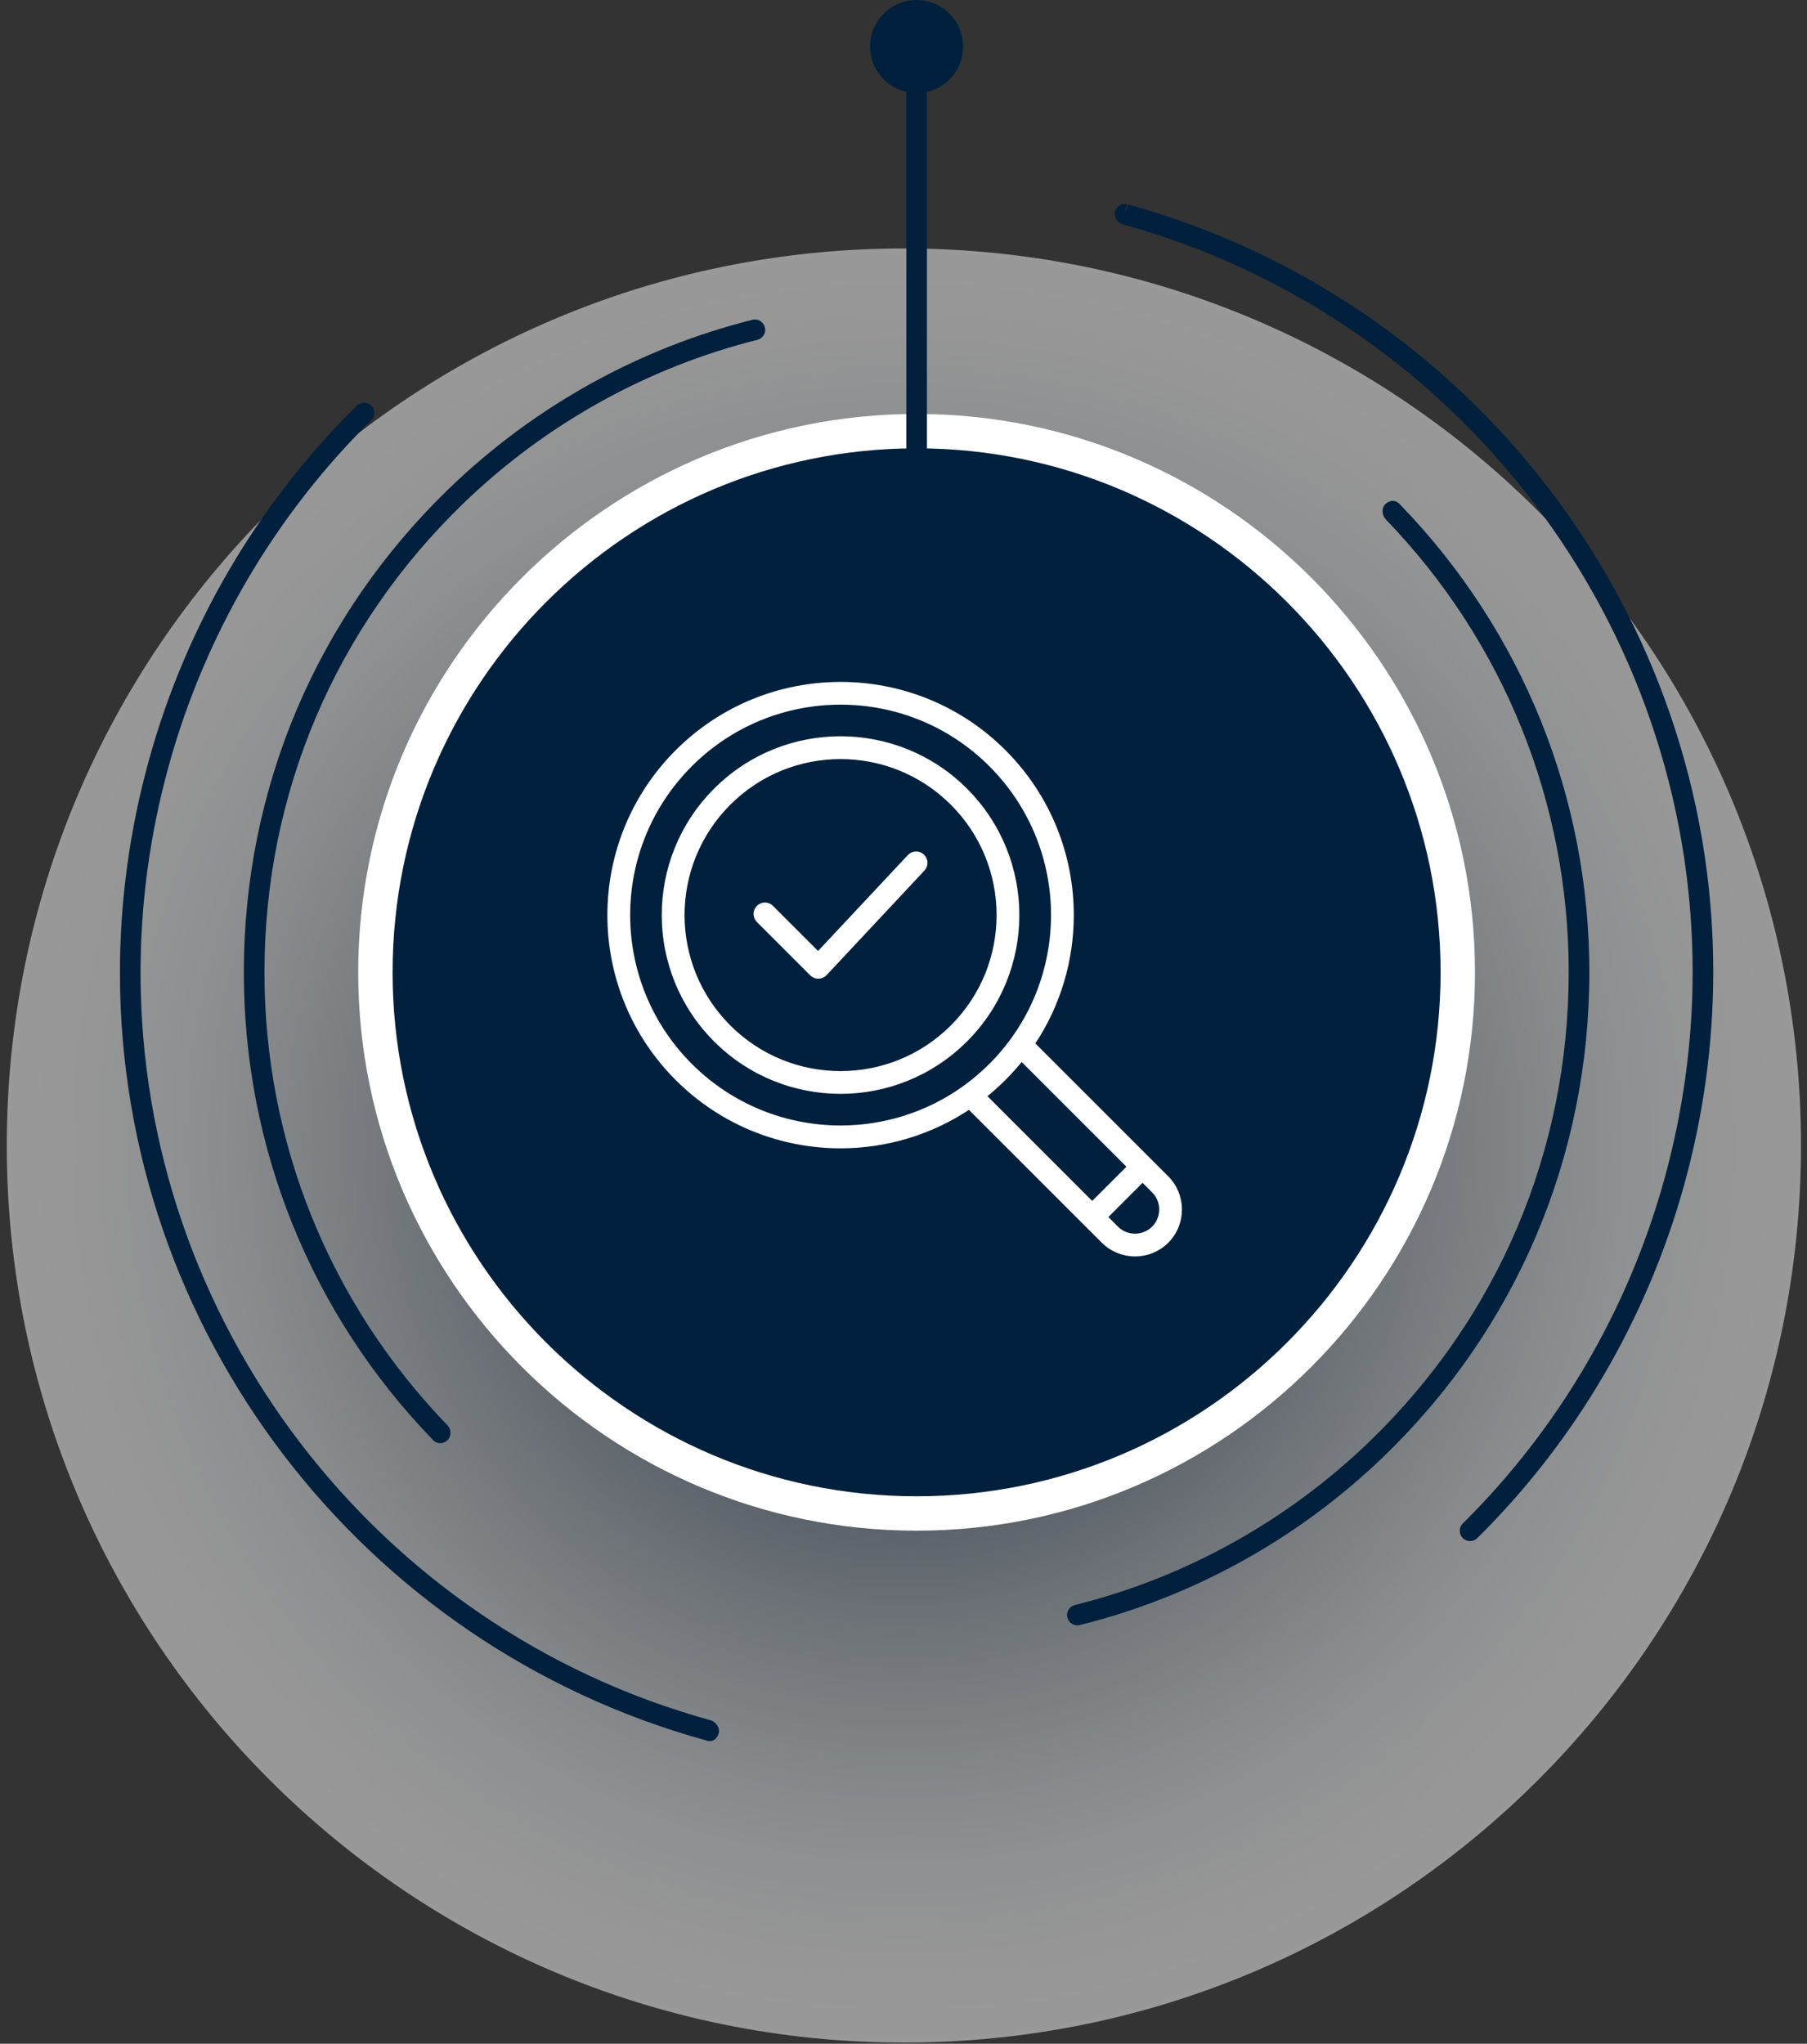
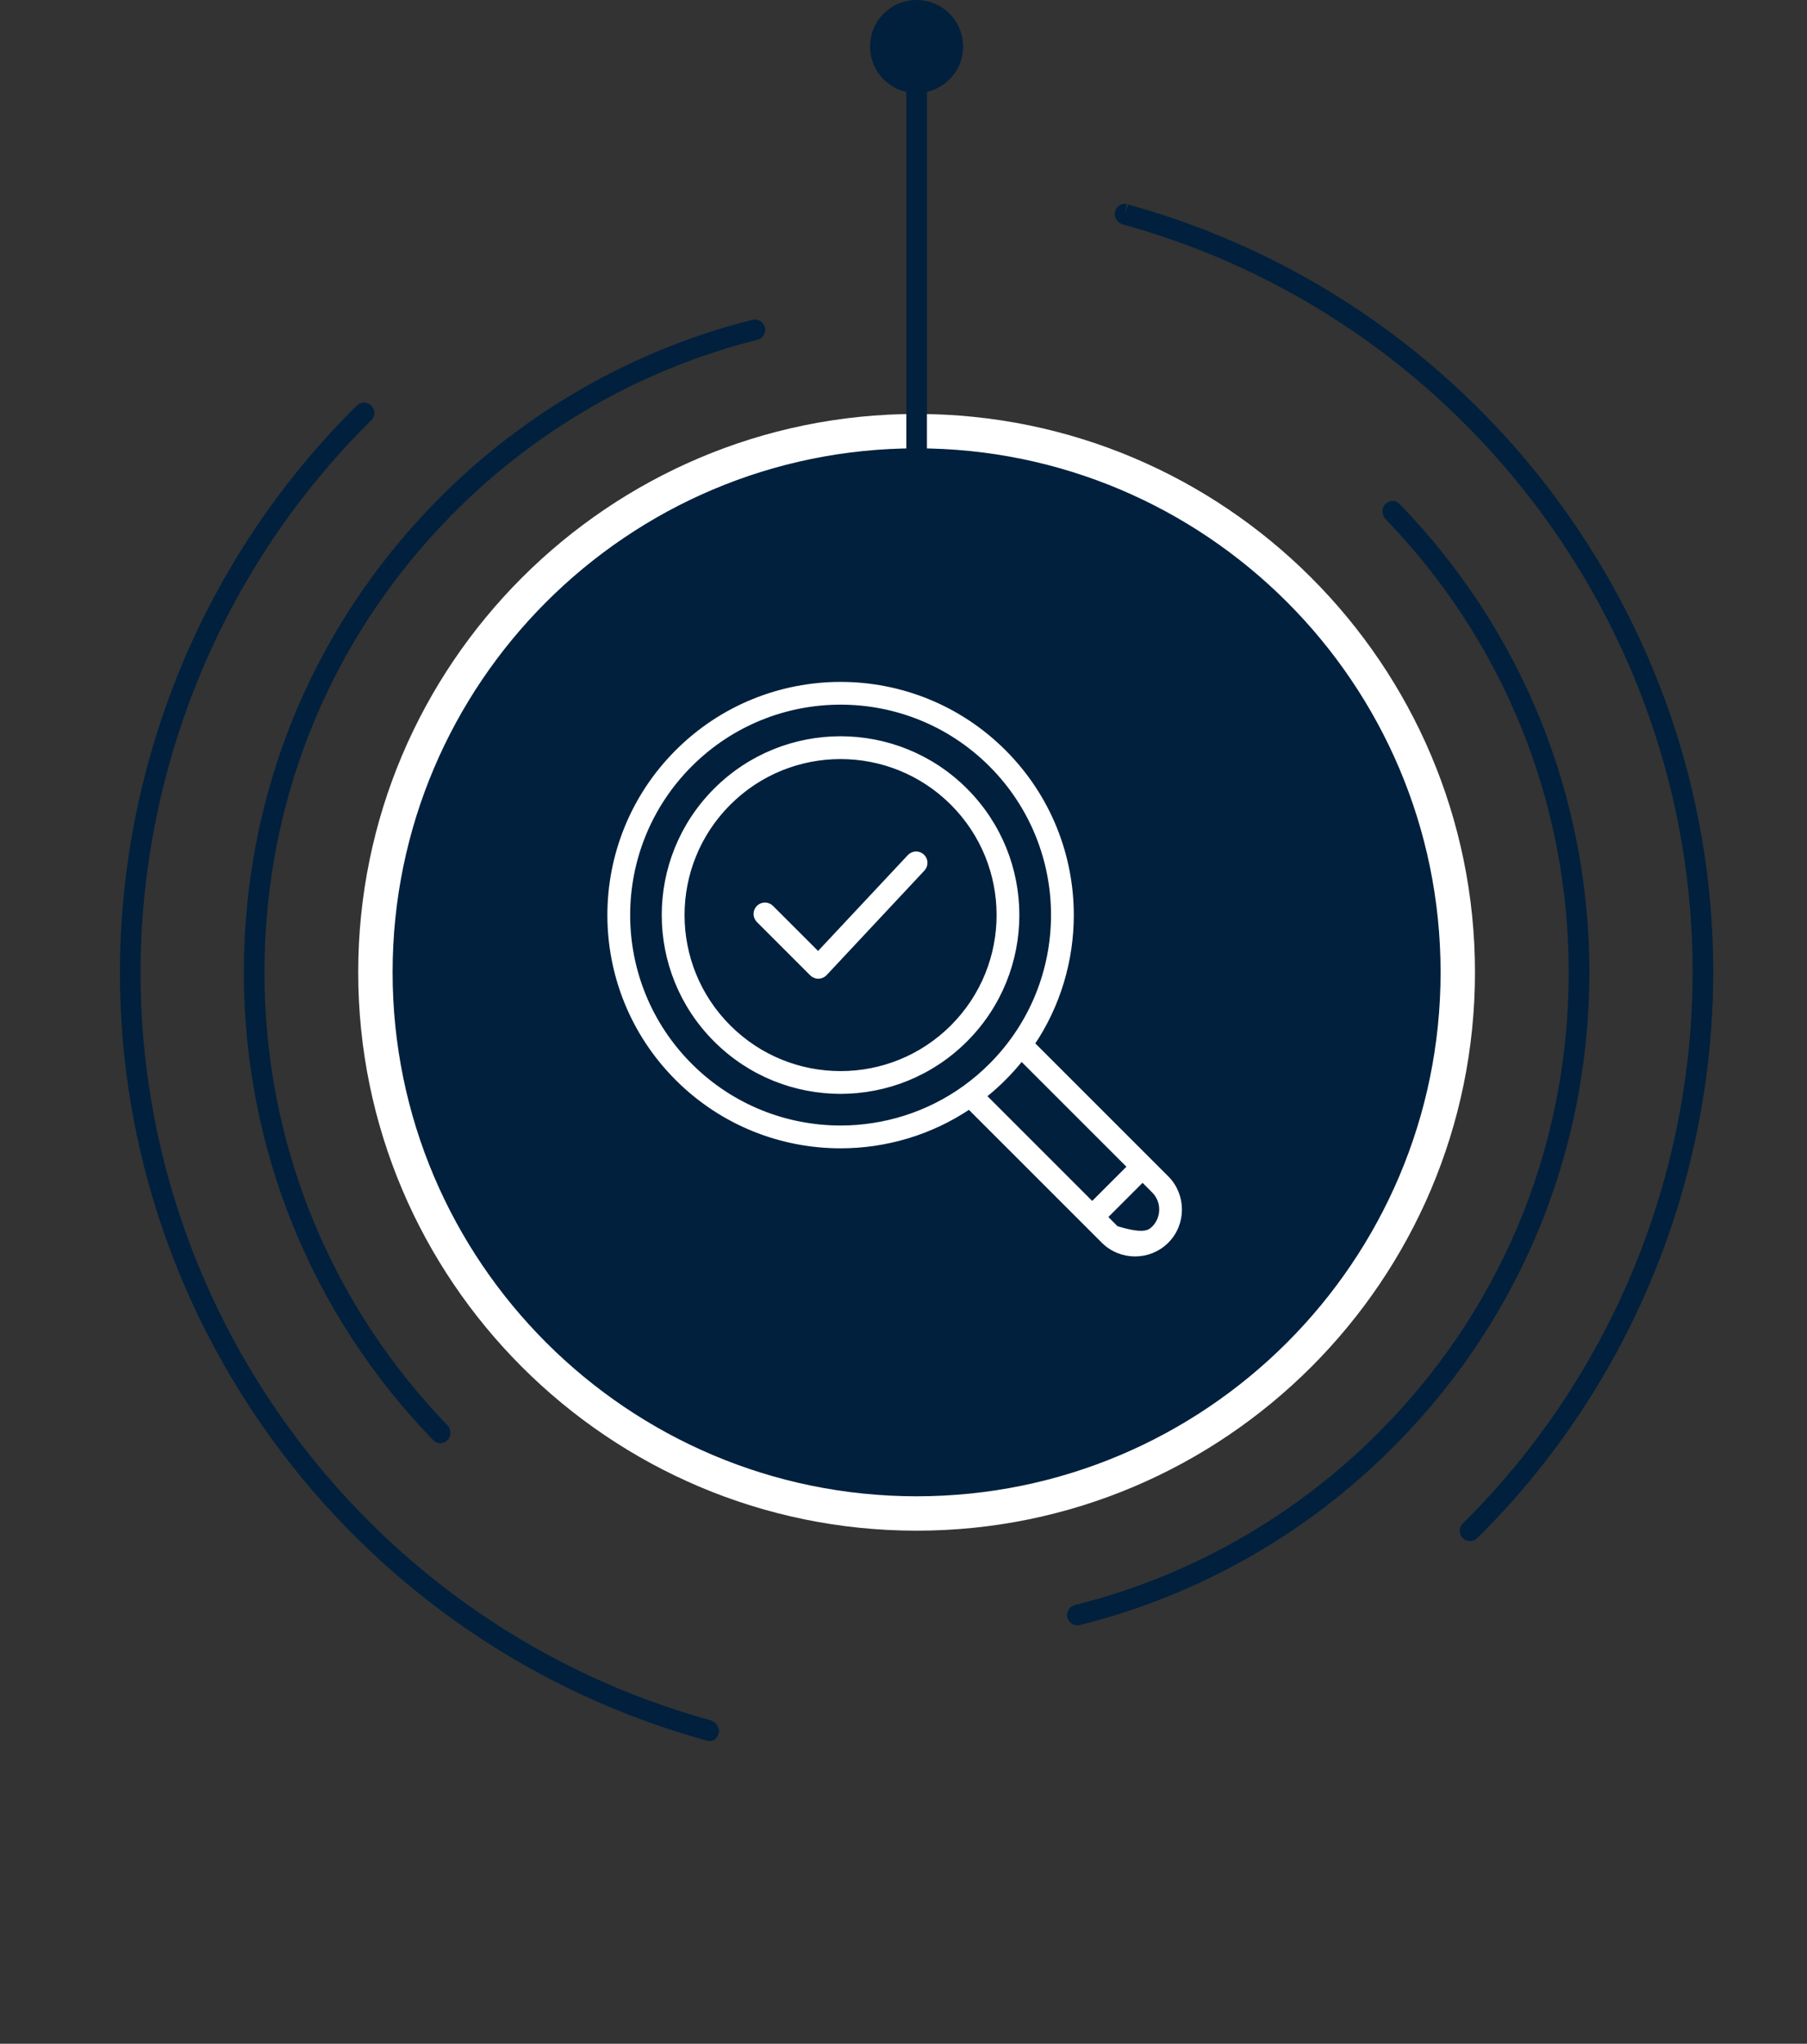
<svg xmlns="http://www.w3.org/2000/svg" width="206" height="233" viewBox="0 0 206 233" fill="none">
  <rect x="0" y="0" width="206" height="233" fill="#333333" stroke="none" />
-   <path opacity="0.5" d="M103.044 232.867C159.527 232.867 205.315 187.078 205.315 130.596C205.315 74.113 159.527 28.325 103.044 28.325C46.562 28.325 0.773 74.113 0.773 130.596C0.773 187.078 46.562 232.867 103.044 232.867Z" fill="url(#paint0_radial_978_3617)" />
  <path d="M80.922 198.494C80.834 198.494 80.744 198.482 80.651 198.459C80.646 198.457 80.516 198.422 80.513 198.422C41.089 187.548 13.672 151.578 13.672 110.901C13.672 102.764 14.78 94.623 16.965 86.702C21.199 71.351 29.401 57.359 40.678 46.239C41.137 45.784 41.881 45.789 42.34 46.251C42.796 46.713 42.791 47.458 42.327 47.914C31.343 58.744 23.357 72.375 19.231 87.329C17.103 95.044 16.023 102.975 16.023 110.901C16.023 150.523 42.731 185.563 80.974 196.111C81.596 196.281 82.107 196.963 81.939 197.59C81.796 198.118 81.418 198.494 80.922 198.494ZM167.59 175.692C167.286 175.692 166.983 175.576 166.755 175.343C166.296 174.882 166.302 174.137 166.763 173.681C177.692 162.87 185.643 149.277 189.754 134.37C191.882 126.657 192.962 118.726 192.962 110.798C192.962 71.177 166.254 36.139 128.014 25.588C127.389 25.416 126.948 24.749 127.118 24.123C127.289 23.499 127.863 23.097 128.49 23.282L128.179 24.415L128.625 23.319C167.896 34.152 195.313 70.123 195.313 110.798C195.313 118.937 194.205 127.078 192.02 134.997C187.799 150.299 179.637 164.254 168.418 175.35C168.186 175.579 167.888 175.692 167.59 175.692Z" fill="#01203D" />
  <path d="M122.823 185.297C122.294 185.297 121.815 184.941 121.682 184.404C121.524 183.775 121.908 183.136 122.539 182.981C135.122 179.85 146.736 173.403 156.128 164.339C170.771 150.199 178.835 131.202 178.835 110.84C178.835 91.479 171.428 73.144 157.98 59.213C157.529 58.747 157.467 57.929 157.93 57.476C158.394 57.028 159.061 56.956 159.517 57.422L159.668 57.577C173.547 71.952 181.187 90.865 181.187 110.84C181.187 131.844 172.868 151.445 157.763 166.029C148.072 175.381 136.091 182.033 123.106 185.262C123.011 185.287 122.915 185.297 122.823 185.297ZM50.178 164.535C49.898 164.535 49.622 164.429 49.402 164.211C49.389 164.196 49.301 164.106 49.289 164.091C35.437 149.746 27.797 130.833 27.797 110.858C27.797 89.853 36.116 70.254 51.221 55.67C60.881 46.348 72.828 39.705 85.77 36.461C86.399 36.301 87.038 36.687 87.196 37.315C87.354 37.944 86.971 38.584 86.341 38.742C73.799 41.886 62.218 48.326 52.856 57.362C38.212 71.498 30.148 90.497 30.148 110.858C30.148 130.219 37.556 148.555 51.003 162.484C51.452 162.948 51.48 163.728 51.021 164.179C50.783 164.414 50.477 164.535 50.178 164.535Z" fill="#01203D" />
  <path d="M104.494 172.546C138.568 172.546 166.191 144.924 166.191 110.849C166.191 76.775 138.568 49.152 104.494 49.152C70.419 49.152 42.797 76.775 42.797 110.849C42.797 144.924 70.419 172.546 104.494 172.546Z" fill="#01203D" />
  <path d="M104.494 174.506C69.394 174.506 40.836 145.948 40.836 110.848C40.836 75.749 69.394 47.194 104.494 47.194C139.594 47.194 168.149 75.748 168.149 110.848C168.149 145.949 139.594 174.506 104.494 174.506ZM104.494 51.112C71.555 51.112 44.756 77.909 44.756 110.848C44.756 143.787 71.555 170.585 104.494 170.585C137.433 170.585 164.229 143.787 164.229 110.848C164.229 77.909 137.433 51.112 104.494 51.112Z" fill="white" />
-   <path d="M81.587 90.085C85.519 86.153 90.671 84.188 95.823 84.188C100.975 84.188 106.13 86.153 110.059 90.085C113.991 94.017 115.957 99.169 115.957 104.321C115.957 109.473 113.991 114.626 110.059 118.557C106.127 122.489 100.975 124.455 95.823 124.455C90.671 124.455 85.519 122.489 81.587 118.557C77.655 114.626 75.689 109.473 75.689 104.321C75.689 99.169 77.655 94.017 81.587 90.085ZM86.463 104.936C86.054 104.526 86.054 103.863 86.463 103.453C86.873 103.043 87.537 103.043 87.946 103.453L93.268 108.775L103.679 97.654C104.072 97.233 104.733 97.212 105.153 97.605C105.574 97.998 105.596 98.659 105.202 99.079L94.03 111.022C93.621 111.431 92.957 111.431 92.547 111.022L86.464 104.939L86.463 104.936ZM124.514 137.266L128.766 133.015L116.452 120.701C115.835 121.479 115.163 122.227 114.445 122.945C113.727 123.663 112.976 124.332 112.198 124.952L124.512 137.266H124.514ZM130.251 134.498L126 138.749L127.269 140.018C127.854 140.603 128.626 140.898 129.396 140.898C130.166 140.892 130.939 140.6 131.523 140.018C132.105 139.437 132.4 138.664 132.4 137.891C132.405 137.124 132.11 136.351 131.523 135.767L130.254 134.498L130.251 134.498ZM117.708 118.987L133.006 134.285C133.998 135.276 134.492 136.587 134.492 137.892C134.497 139.2 133.998 140.508 133.006 141.502C132.015 142.493 130.705 142.992 129.397 142.992C128.089 142.99 126.778 142.493 125.787 141.504L110.491 126.209C106.071 129.179 100.949 130.665 95.827 130.665C89.088 130.665 82.347 128.093 77.205 122.951C72.064 117.807 69.492 111.069 69.492 104.33C69.492 97.591 72.064 90.85 77.205 85.708C82.347 80.567 89.091 77.992 95.83 77.992C102.569 77.992 109.309 80.564 114.451 85.706C119.593 90.847 122.164 97.588 122.164 104.327C122.164 109.449 120.679 114.571 117.708 118.992L117.708 118.987ZM95.826 80.084C89.623 80.084 83.419 82.451 78.687 87.183C73.956 91.918 71.589 98.121 71.589 104.322C71.589 110.523 73.956 116.729 78.687 121.461C83.422 126.195 89.625 128.563 95.828 128.563C100.792 128.563 105.759 127.044 109.972 124.014L110.015 123.981C111.05 123.233 112.038 122.395 112.97 121.461C117.701 116.729 120.068 110.523 120.068 104.322C120.068 98.118 117.701 91.915 112.97 87.183C108.238 82.451 102.032 80.084 95.831 80.084L95.826 80.084ZM95.826 86.288C91.209 86.288 86.595 88.049 83.073 91.571C79.551 95.093 77.79 99.708 77.79 104.325C77.79 108.942 79.551 113.556 83.073 117.078C86.595 120.6 91.21 122.361 95.826 122.361C100.443 122.361 105.061 120.6 108.58 117.078C112.102 113.556 113.863 108.941 113.863 104.325C113.863 99.707 112.102 95.093 108.58 91.571C105.058 88.049 100.44 86.288 95.826 86.288Z" fill="white" stroke="white" stroke-width="0.5" />
+   <path d="M81.587 90.085C85.519 86.153 90.671 84.188 95.823 84.188C100.975 84.188 106.13 86.153 110.059 90.085C113.991 94.017 115.957 99.169 115.957 104.321C115.957 109.473 113.991 114.626 110.059 118.557C106.127 122.489 100.975 124.455 95.823 124.455C90.671 124.455 85.519 122.489 81.587 118.557C77.655 114.626 75.689 109.473 75.689 104.321C75.689 99.169 77.655 94.017 81.587 90.085ZM86.463 104.936C86.054 104.526 86.054 103.863 86.463 103.453C86.873 103.043 87.537 103.043 87.946 103.453L93.268 108.775L103.679 97.654C104.072 97.233 104.733 97.212 105.153 97.605C105.574 97.998 105.596 98.659 105.202 99.079L94.03 111.022C93.621 111.431 92.957 111.431 92.547 111.022L86.464 104.939L86.463 104.936ZM124.514 137.266L128.766 133.015L116.452 120.701C115.835 121.479 115.163 122.227 114.445 122.945C113.727 123.663 112.976 124.332 112.198 124.952L124.512 137.266H124.514ZM130.251 134.498L126 138.749L127.269 140.018C130.166 140.892 130.939 140.6 131.523 140.018C132.105 139.437 132.4 138.664 132.4 137.891C132.405 137.124 132.11 136.351 131.523 135.767L130.254 134.498L130.251 134.498ZM117.708 118.987L133.006 134.285C133.998 135.276 134.492 136.587 134.492 137.892C134.497 139.2 133.998 140.508 133.006 141.502C132.015 142.493 130.705 142.992 129.397 142.992C128.089 142.99 126.778 142.493 125.787 141.504L110.491 126.209C106.071 129.179 100.949 130.665 95.827 130.665C89.088 130.665 82.347 128.093 77.205 122.951C72.064 117.807 69.492 111.069 69.492 104.33C69.492 97.591 72.064 90.85 77.205 85.708C82.347 80.567 89.091 77.992 95.83 77.992C102.569 77.992 109.309 80.564 114.451 85.706C119.593 90.847 122.164 97.588 122.164 104.327C122.164 109.449 120.679 114.571 117.708 118.992L117.708 118.987ZM95.826 80.084C89.623 80.084 83.419 82.451 78.687 87.183C73.956 91.918 71.589 98.121 71.589 104.322C71.589 110.523 73.956 116.729 78.687 121.461C83.422 126.195 89.625 128.563 95.828 128.563C100.792 128.563 105.759 127.044 109.972 124.014L110.015 123.981C111.05 123.233 112.038 122.395 112.97 121.461C117.701 116.729 120.068 110.523 120.068 104.322C120.068 98.118 117.701 91.915 112.97 87.183C108.238 82.451 102.032 80.084 95.831 80.084L95.826 80.084ZM95.826 86.288C91.209 86.288 86.595 88.049 83.073 91.571C79.551 95.093 77.79 99.708 77.79 104.325C77.79 108.942 79.551 113.556 83.073 117.078C86.595 120.6 91.21 122.361 95.826 122.361C100.443 122.361 105.061 120.6 108.58 117.078C112.102 113.556 113.863 108.941 113.863 104.325C113.863 99.707 112.102 95.093 108.58 91.571C105.058 88.049 100.44 86.288 95.826 86.288Z" fill="white" stroke="white" stroke-width="0.5" />
  <path d="M104.496 64.212C103.847 64.212 103.32 63.686 103.32 63.037V5.039C103.32 4.39 103.847 3.863 104.496 3.863C105.145 3.863 105.672 4.39 105.672 5.039V63.037C105.671 63.686 105.145 64.212 104.496 64.212Z" fill="#01203D" />
  <path d="M109.795 5.304C109.795 2.375 107.42 0 104.491 0C101.563 0 99.188 2.375 99.188 5.304C99.188 8.233 101.563 10.608 104.491 10.608C107.42 10.608 109.795 8.233 109.795 5.304Z" fill="#01203D" />
  <defs>
    <radialGradient id="paint0_radial_978_3617" cx="0" cy="0" r="1" gradientUnits="userSpaceOnUse" gradientTransform="translate(103.044 130.596) scale(102.271)">
      <stop offset="0.109" stop-color="#01203D" />
      <stop offset="0.115" stop-color="#04223F" />
      <stop offset="0.262" stop-color="#455C71" />
      <stop offset="0.407" stop-color="#7E8E9C" />
      <stop offset="0.546" stop-color="#ACB6C0" />
      <stop offset="0.678" stop-color="#D0D6DB" />
      <stop offset="0.801" stop-color="#EAEDEF" />
      <stop offset="0.912" stop-color="#FAFAFB" />
      <stop offset="1" stop-color="white" />
    </radialGradient>
  </defs>
</svg>